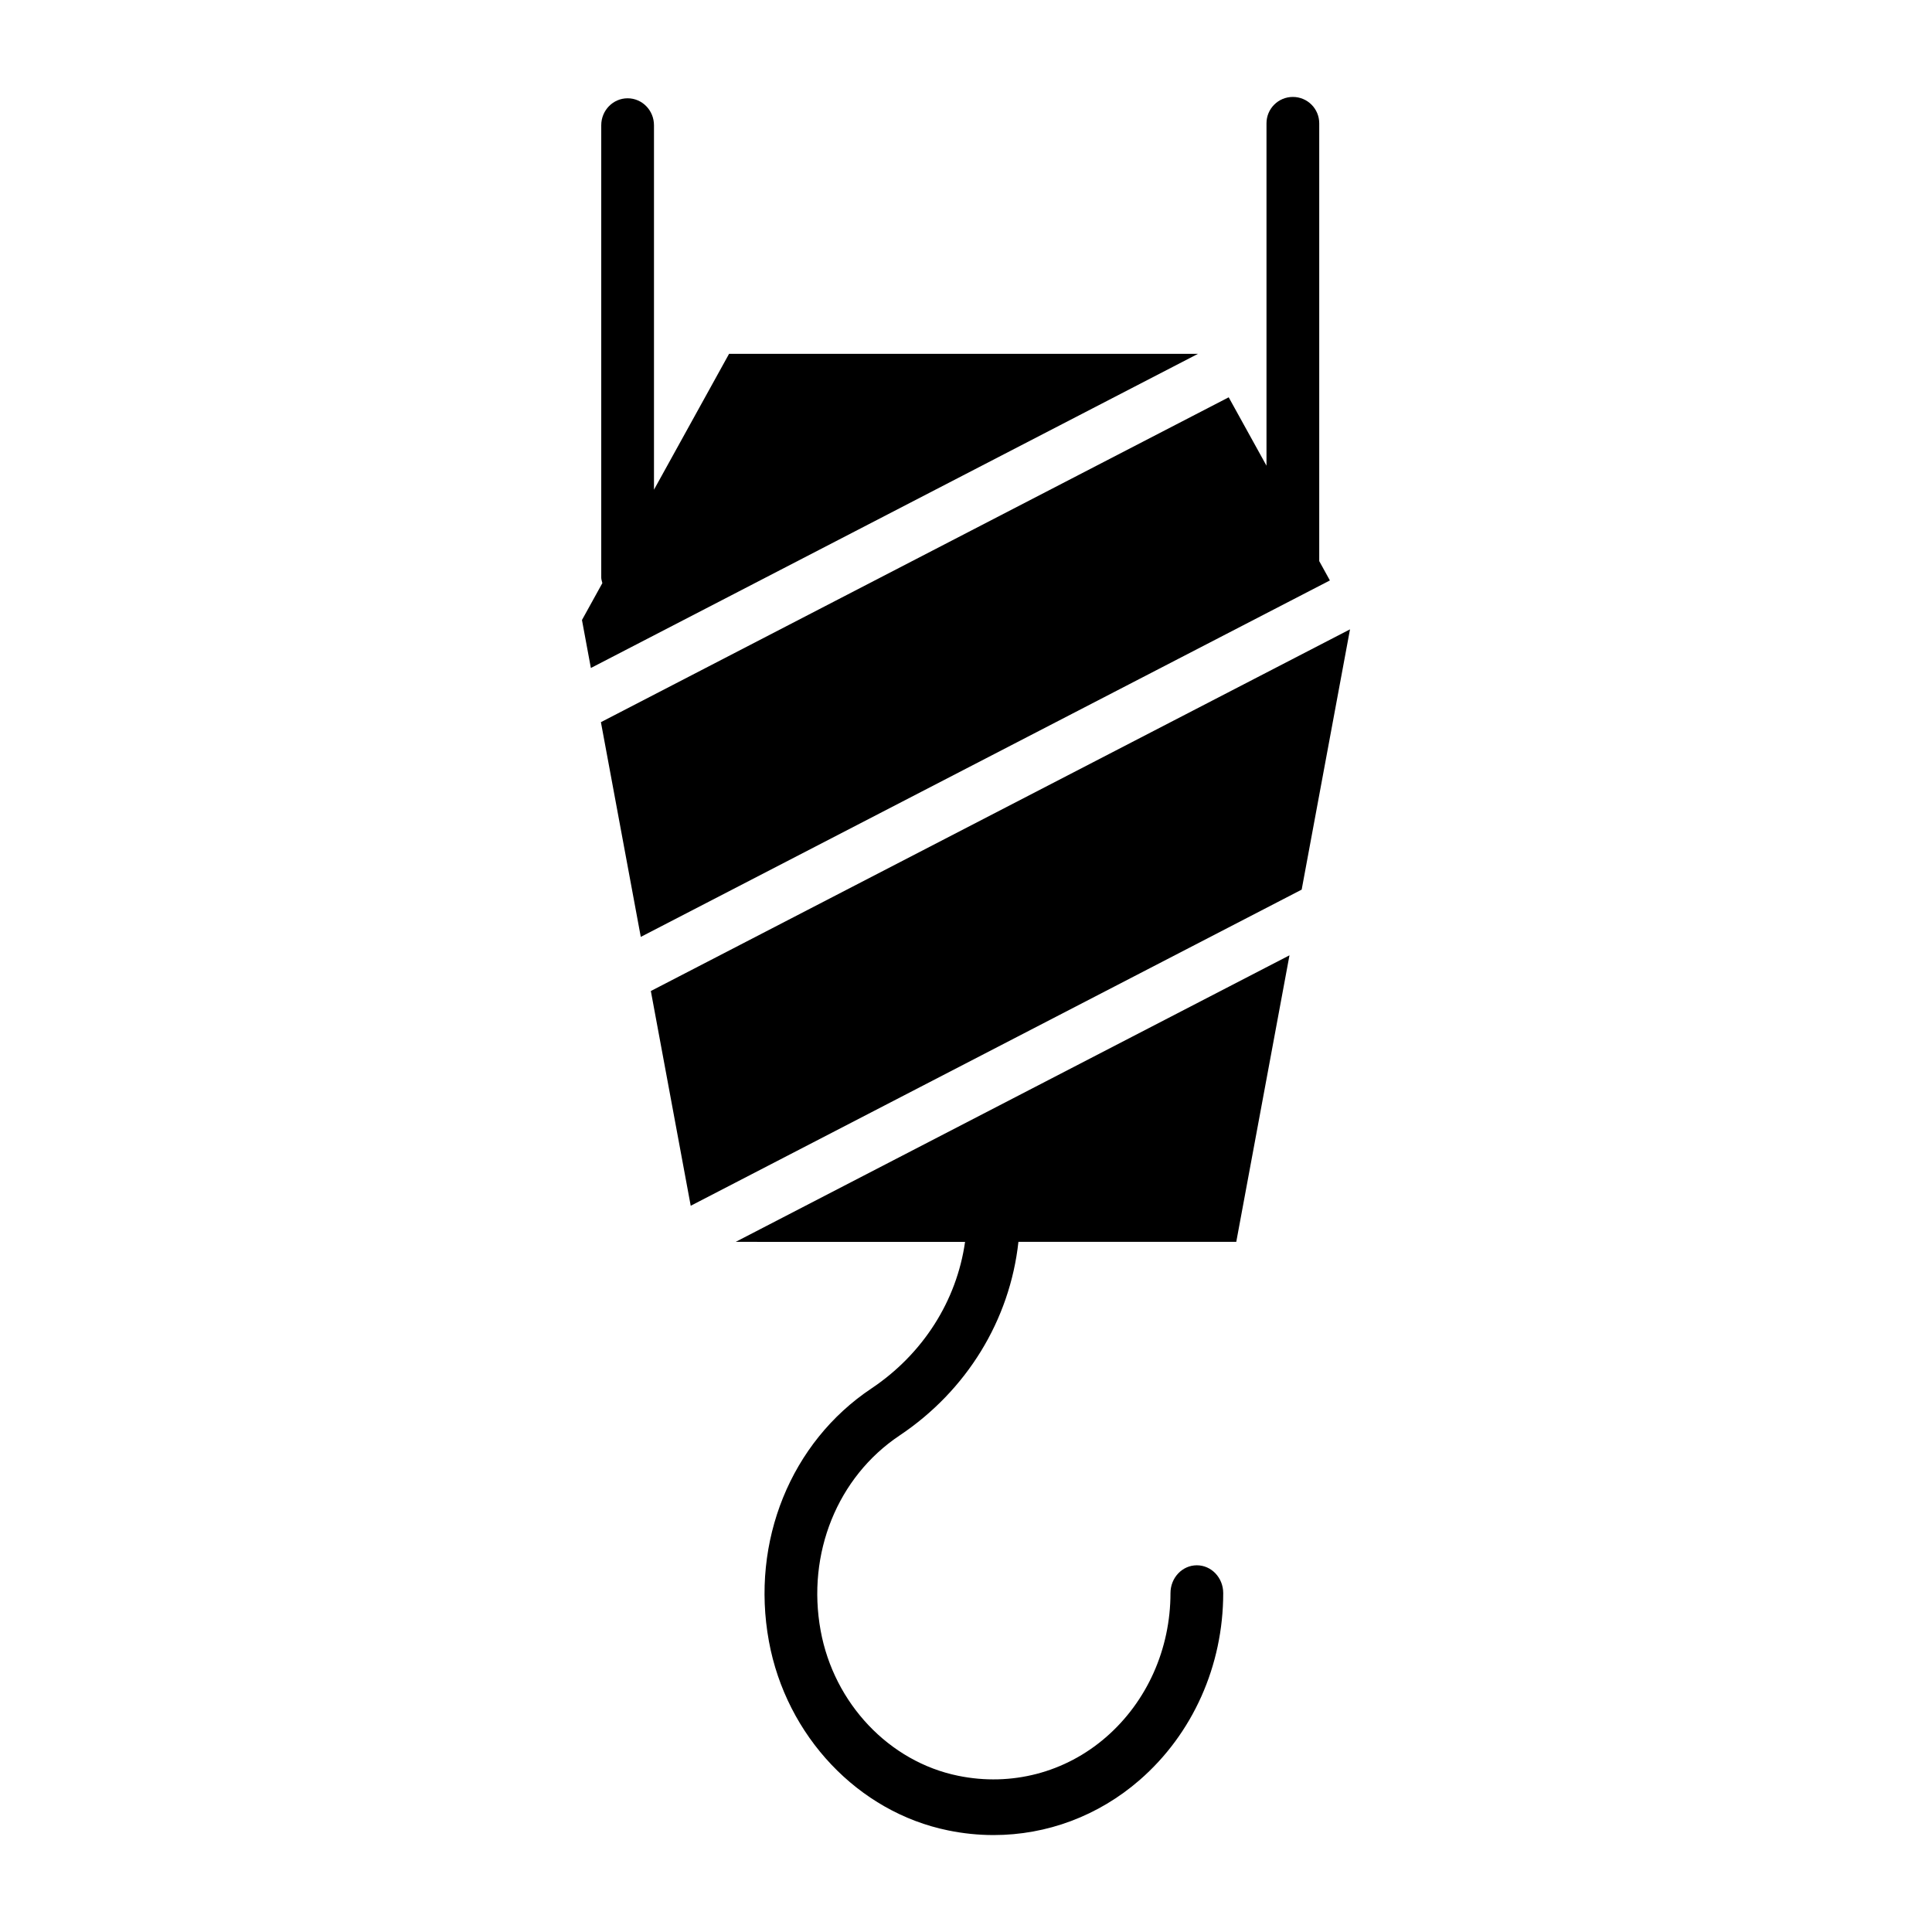
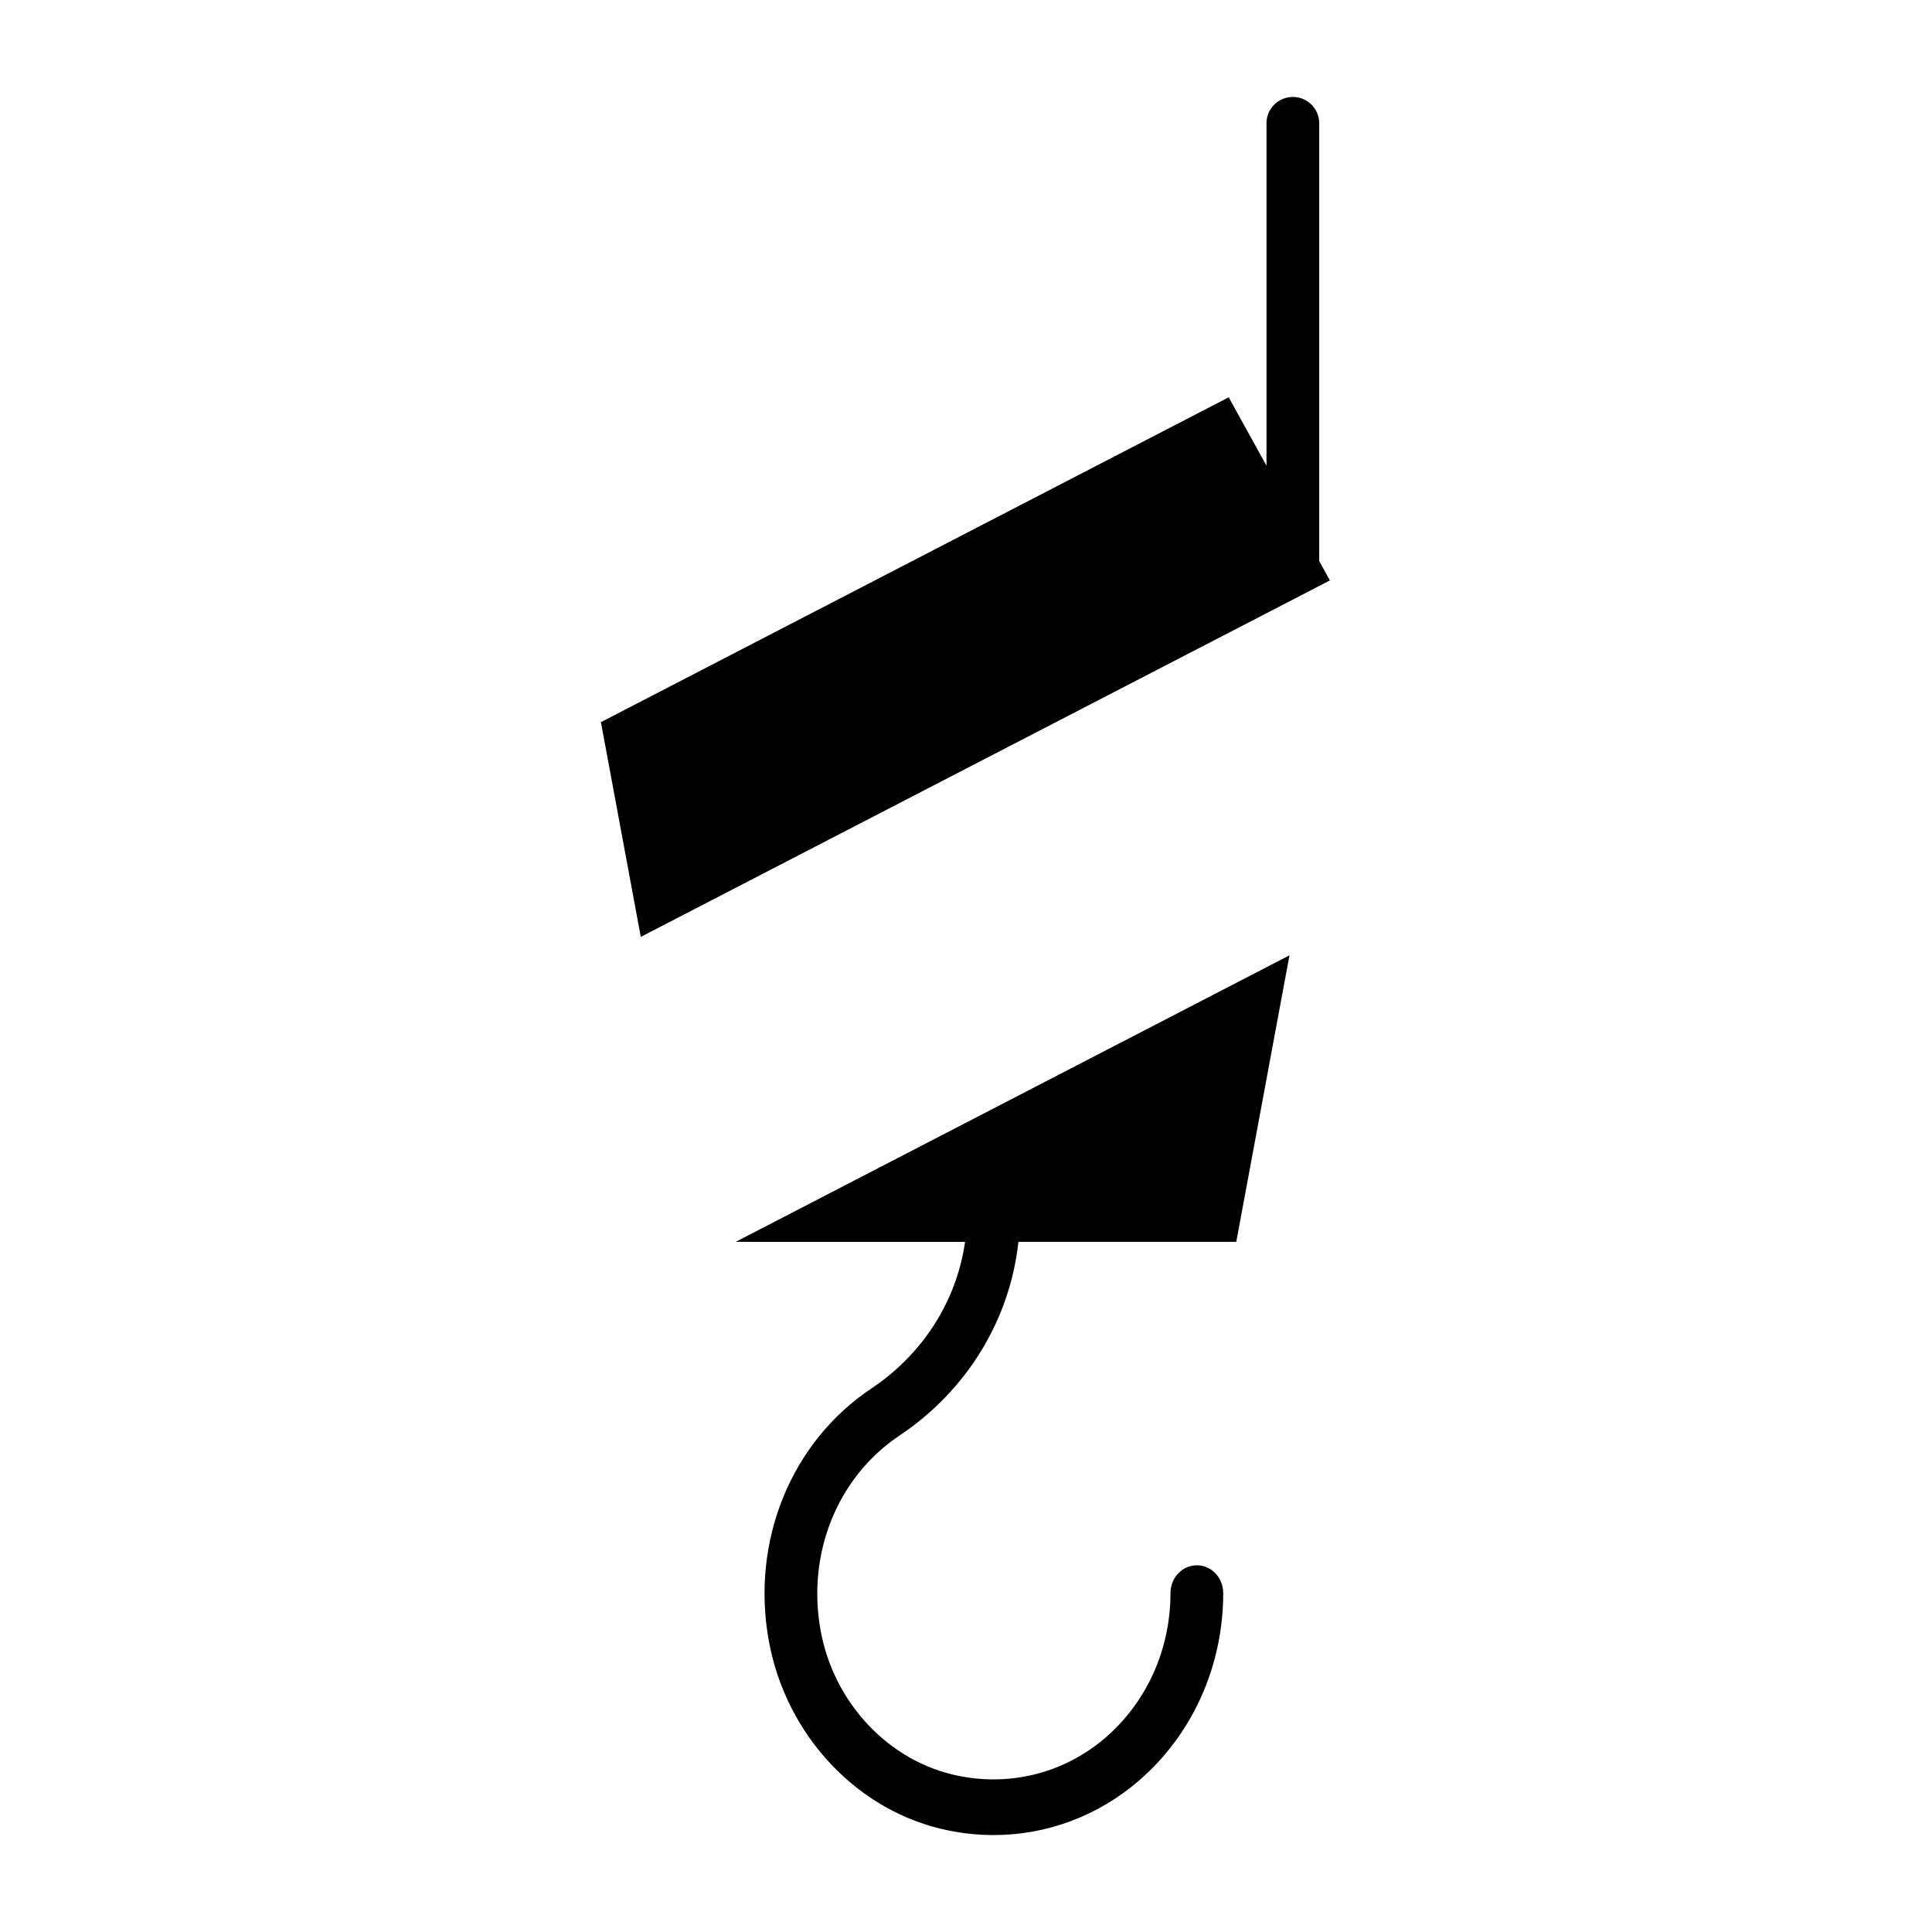
<svg xmlns="http://www.w3.org/2000/svg" fill="#000000" width="800px" height="800px" version="1.1" viewBox="144 144 512 512">
  <g>
    <path d="m493.61 292.7v-116.03c0-3.856-3.125-6.981-6.988-6.981-3.863 0-6.988 3.125-6.988 6.984v90.742l-10.016-18.125-166.37 86.09 10.566 56.906 182.62-94.465z" />
-     <path d="m337.21 237.77-19.898 36.004v-96.578c0-3.949-3.125-7.148-6.988-7.148-3.863 0-6.988 3.203-6.988 7.148v119.85c0 0.527 0.188 0.992 0.293 1.488l-5.402 9.777 2.359 12.715 160.88-83.25z" />
-     <path d="m316.48 406.63 10.566 56.91 161.91-83.781 12.809-68.977z" />
    <path d="m399.75 473.11c-2.215 15.609-11.133 29.695-24.832 38.859-21.344 14.25-32.004 40.539-27.152 66.969 4.594 25.148 23.691 45.305 47.512 50.141 4.019 0.828 8.047 1.23 12.043 1.23 14.09 0 27.738-5.055 38.688-14.578 14.082-12.238 22.156-30.297 22.156-49.543 0-4.07-3.125-7.371-6.988-7.371-3.863 0-6.988 3.301-6.988 7.371 0 14.824-6.223 28.738-17.066 38.164-10.82 9.414-25.105 13.133-39.188 10.25-18.281-3.715-32.93-19.172-36.457-38.465-3.746-20.43 4.461-40.727 20.914-51.715 17.793-11.898 29.238-30.586 31.5-51.316h57.73l14.102-75.938-146.76 75.938z" />
  </g>
</svg>